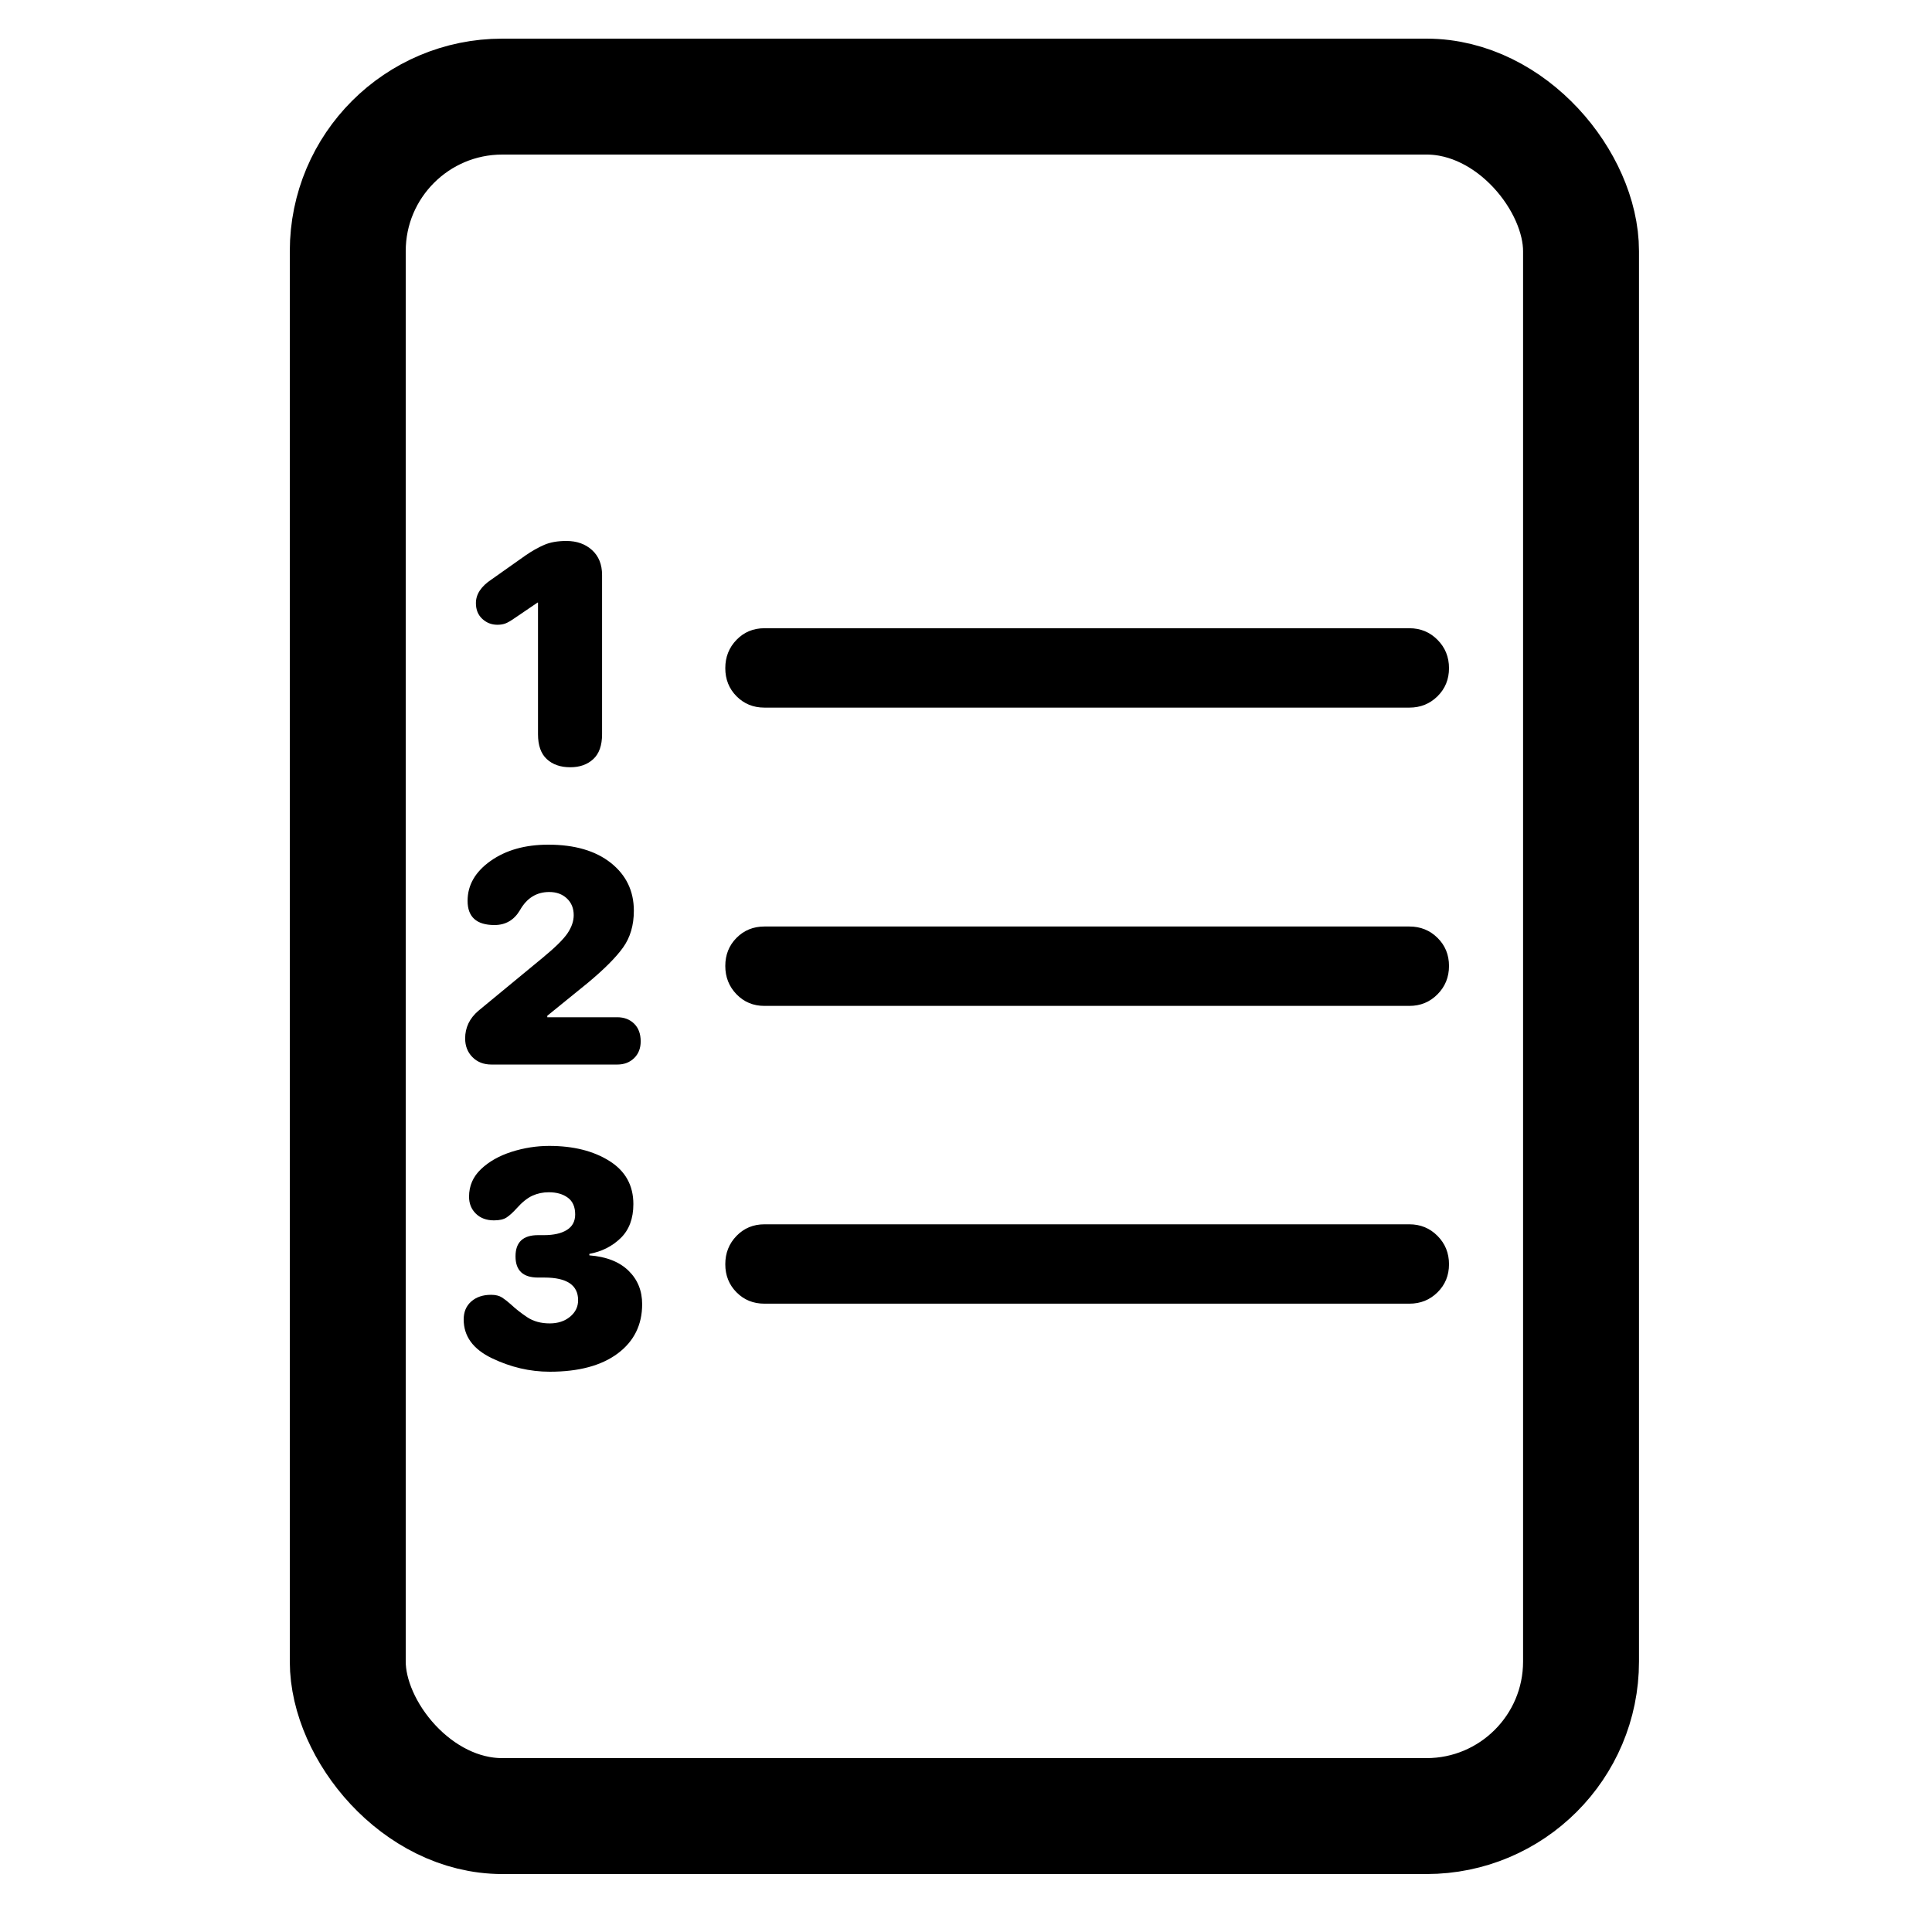
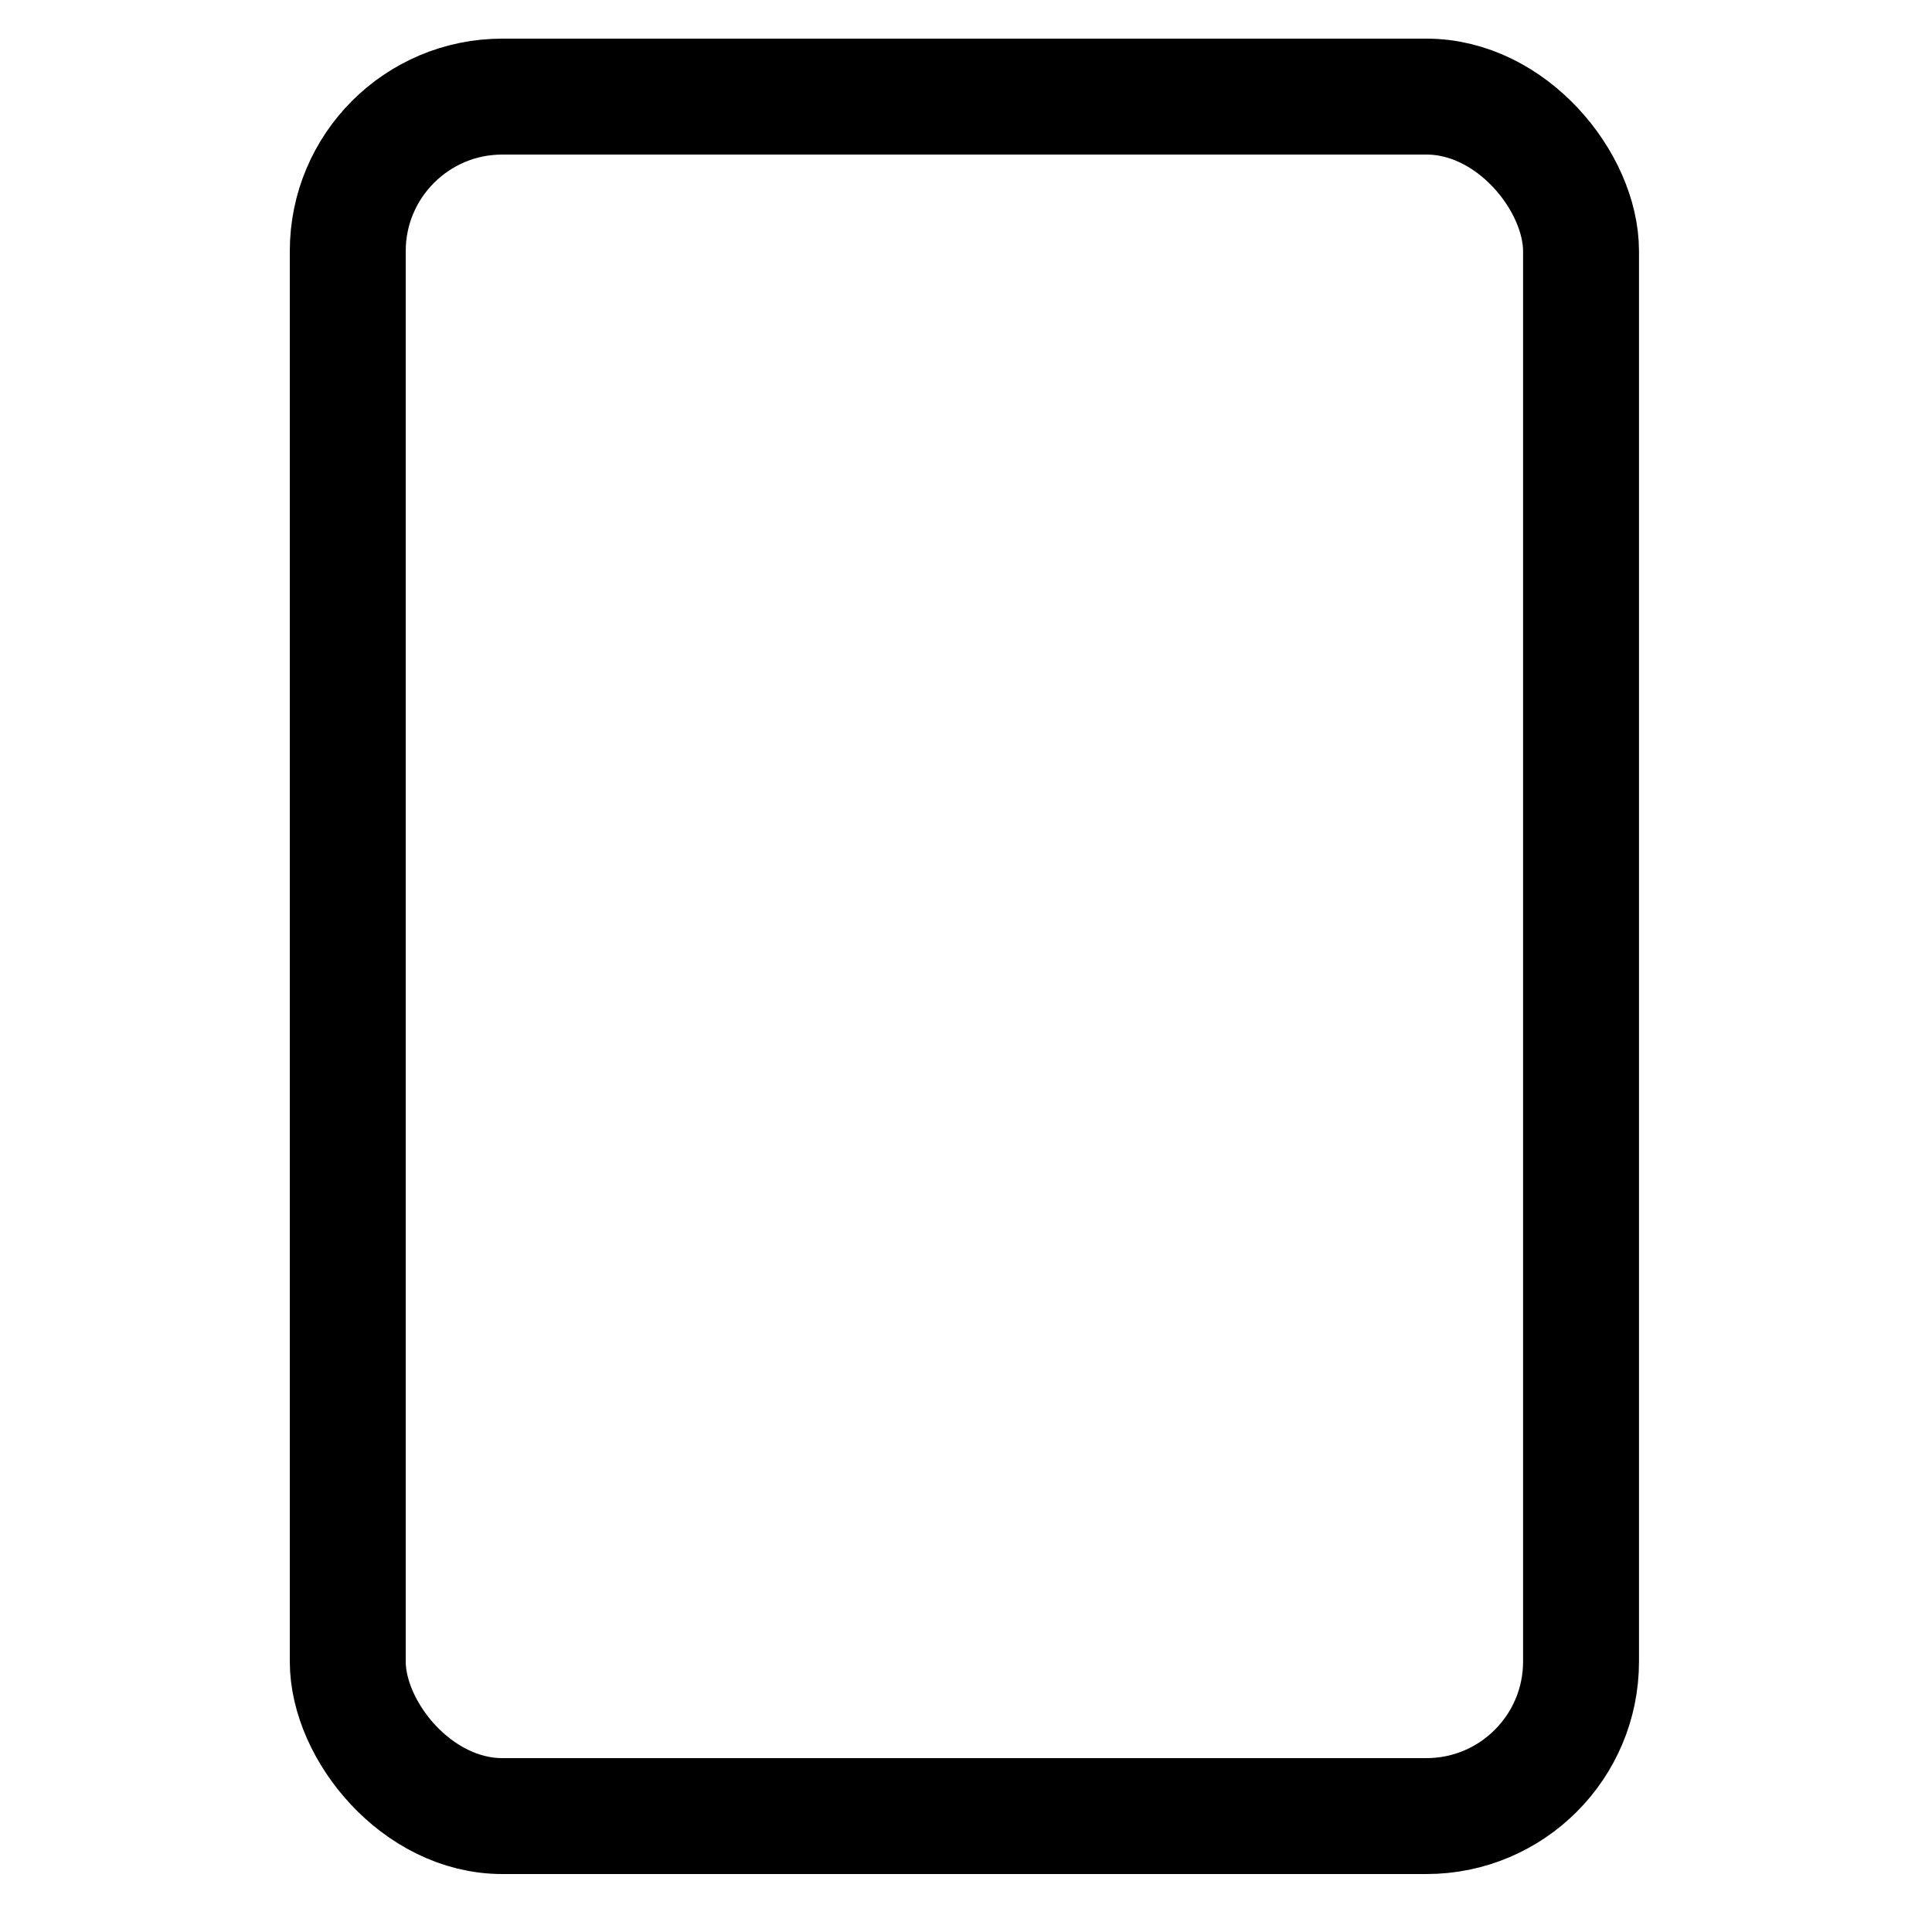
<svg xmlns="http://www.w3.org/2000/svg" width="100px" height="100px" viewBox="0 0 100 100" version="1.1">
  <title>reglement</title>
  <g id="reglement" stroke="none" stroke-width="1" fill="none" fill-rule="evenodd">
    <rect id="Rectangle" stroke="#000000" stroke-width="6" x="18" y="5" width="63.834" height="89" rx="8" />
    <g id="􀋴" transform="translate(24, 28)" fill="#000000" fill-rule="nonzero">
-       <path d="M15.566,8.626 L48.95,8.626 C49.524,8.626 50.009,8.43 50.405,8.039 C50.802,7.647 51,7.162 51,6.584 C51,6.006 50.802,5.516 50.405,5.117 C50.009,4.717 49.524,4.517 48.95,4.517 L15.566,4.517 C14.992,4.517 14.511,4.717 14.123,5.117 C13.735,5.516 13.541,6.006 13.541,6.584 C13.541,7.162 13.735,7.647 14.123,8.039 C14.511,8.43 14.992,8.626 15.566,8.626 Z M15.566,39.478 L48.95,39.478 C49.524,39.478 50.009,39.283 50.405,38.891 C50.802,38.5 51,38.015 51,37.437 C51,36.858 50.802,36.369 50.405,35.969 C50.009,35.57 49.524,35.37 48.95,35.37 L15.566,35.37 C14.992,35.37 14.511,35.57 14.123,35.969 C13.735,36.369 13.541,36.858 13.541,37.437 C13.541,38.015 13.735,38.5 14.123,38.891 C14.511,39.283 14.992,39.478 15.566,39.478 Z M15.566,24.065 L48.95,24.065 C49.524,24.065 50.009,23.865 50.405,23.465 C50.802,23.065 51,22.576 51,21.998 C51,21.419 50.802,20.934 50.405,20.543 C50.009,20.152 49.524,19.956 48.95,19.956 L15.566,19.956 C14.992,19.956 14.511,20.152 14.123,20.543 C13.735,20.934 13.541,21.419 13.541,21.998 C13.541,22.576 13.735,23.065 14.123,23.465 C14.511,23.865 14.992,24.065 15.566,24.065 Z M4.455,43 C5.956,43 7.129,42.685 7.973,42.056 C8.816,41.426 9.238,40.576 9.238,39.504 C9.238,38.806 9.002,38.228 8.53,37.769 C8.057,37.309 7.382,37.045 6.505,36.977 L6.505,36.901 C7.146,36.782 7.686,36.51 8.125,36.084 C8.563,35.659 8.783,35.072 8.783,34.323 C8.783,33.354 8.369,32.609 7.542,32.091 C6.716,31.572 5.678,31.312 4.429,31.312 C3.771,31.312 3.122,31.414 2.48,31.618 C1.839,31.823 1.312,32.12 0.899,32.512 C0.485,32.903 0.278,33.379 0.278,33.941 C0.278,34.298 0.397,34.591 0.633,34.821 C0.869,35.051 1.181,35.166 1.569,35.166 C1.856,35.166 2.075,35.115 2.227,35.012 C2.379,34.91 2.548,34.757 2.733,34.553 C3.02,34.23 3.295,34.009 3.556,33.89 C3.818,33.771 4.1,33.711 4.404,33.711 C4.809,33.711 5.138,33.805 5.391,33.992 C5.644,34.179 5.771,34.468 5.771,34.859 C5.771,35.217 5.627,35.485 5.34,35.663 C5.054,35.842 4.657,35.931 4.151,35.931 L3.847,35.931 C3.071,35.931 2.683,36.297 2.683,37.028 C2.683,37.76 3.071,38.126 3.847,38.126 L4.176,38.126 C5.34,38.126 5.923,38.517 5.923,39.3 C5.923,39.64 5.783,39.925 5.505,40.155 C5.227,40.384 4.876,40.499 4.455,40.499 C3.999,40.499 3.611,40.393 3.29,40.18 C2.97,39.967 2.683,39.742 2.43,39.504 C2.278,39.368 2.13,39.253 1.987,39.159 C1.843,39.066 1.654,39.019 1.417,39.019 C0.996,39.019 0.654,39.134 0.392,39.364 C0.131,39.593 0,39.904 0,40.295 C0,41.163 0.485,41.83 1.455,42.298 C2.426,42.766 3.425,43 4.455,43 Z M1.443,27.101 L7.947,27.101 C8.302,27.101 8.593,26.991 8.821,26.77 C9.048,26.549 9.162,26.259 9.162,25.902 C9.162,25.511 9.048,25.205 8.821,24.983 C8.593,24.762 8.302,24.652 7.947,24.652 L4.328,24.652 L4.328,24.575 L6.403,22.891 C7.264,22.176 7.88,21.56 8.251,21.041 C8.622,20.522 8.808,19.888 8.808,19.139 C8.808,18.119 8.411,17.294 7.618,16.664 C6.825,16.035 5.745,15.72 4.379,15.72 C3.181,15.72 2.185,16.001 1.392,16.562 C0.599,17.123 0.202,17.812 0.202,18.629 C0.202,19.463 0.667,19.88 1.595,19.88 C2.168,19.88 2.607,19.624 2.911,19.114 C3.265,18.484 3.771,18.17 4.429,18.17 C4.8,18.17 5.104,18.28 5.34,18.501 C5.577,18.723 5.695,19.012 5.695,19.369 C5.695,19.675 5.589,19.986 5.378,20.301 C5.167,20.615 4.741,21.036 4.1,21.564 L0.759,24.32 C0.304,24.711 0.076,25.188 0.076,25.749 C0.076,26.14 0.202,26.464 0.456,26.719 C0.709,26.974 1.038,27.101 1.443,27.101 Z M5.518,11.713 C6.007,11.713 6.403,11.573 6.707,11.292 C7.011,11.012 7.163,10.582 7.163,10.004 L7.163,1.761 C7.163,1.216 6.99,0.787 6.644,0.472 C6.298,0.157 5.855,0 5.315,0 C4.86,0 4.476,0.068 4.164,0.204 C3.851,0.34 3.535,0.519 3.214,0.74 L1.443,1.991 C0.903,2.348 0.633,2.756 0.633,3.215 C0.633,3.556 0.742,3.828 0.962,4.032 C1.181,4.236 1.443,4.338 1.746,4.338 C1.898,4.338 2.033,4.317 2.151,4.274 C2.269,4.232 2.438,4.134 2.658,3.981 L3.822,3.19 L3.847,3.19 L3.847,10.004 C3.847,10.582 3.999,11.012 4.303,11.292 C4.606,11.573 5.011,11.713 5.518,11.713 Z" id="Shape" />
-     </g>
+       </g>
  </g>
</svg>